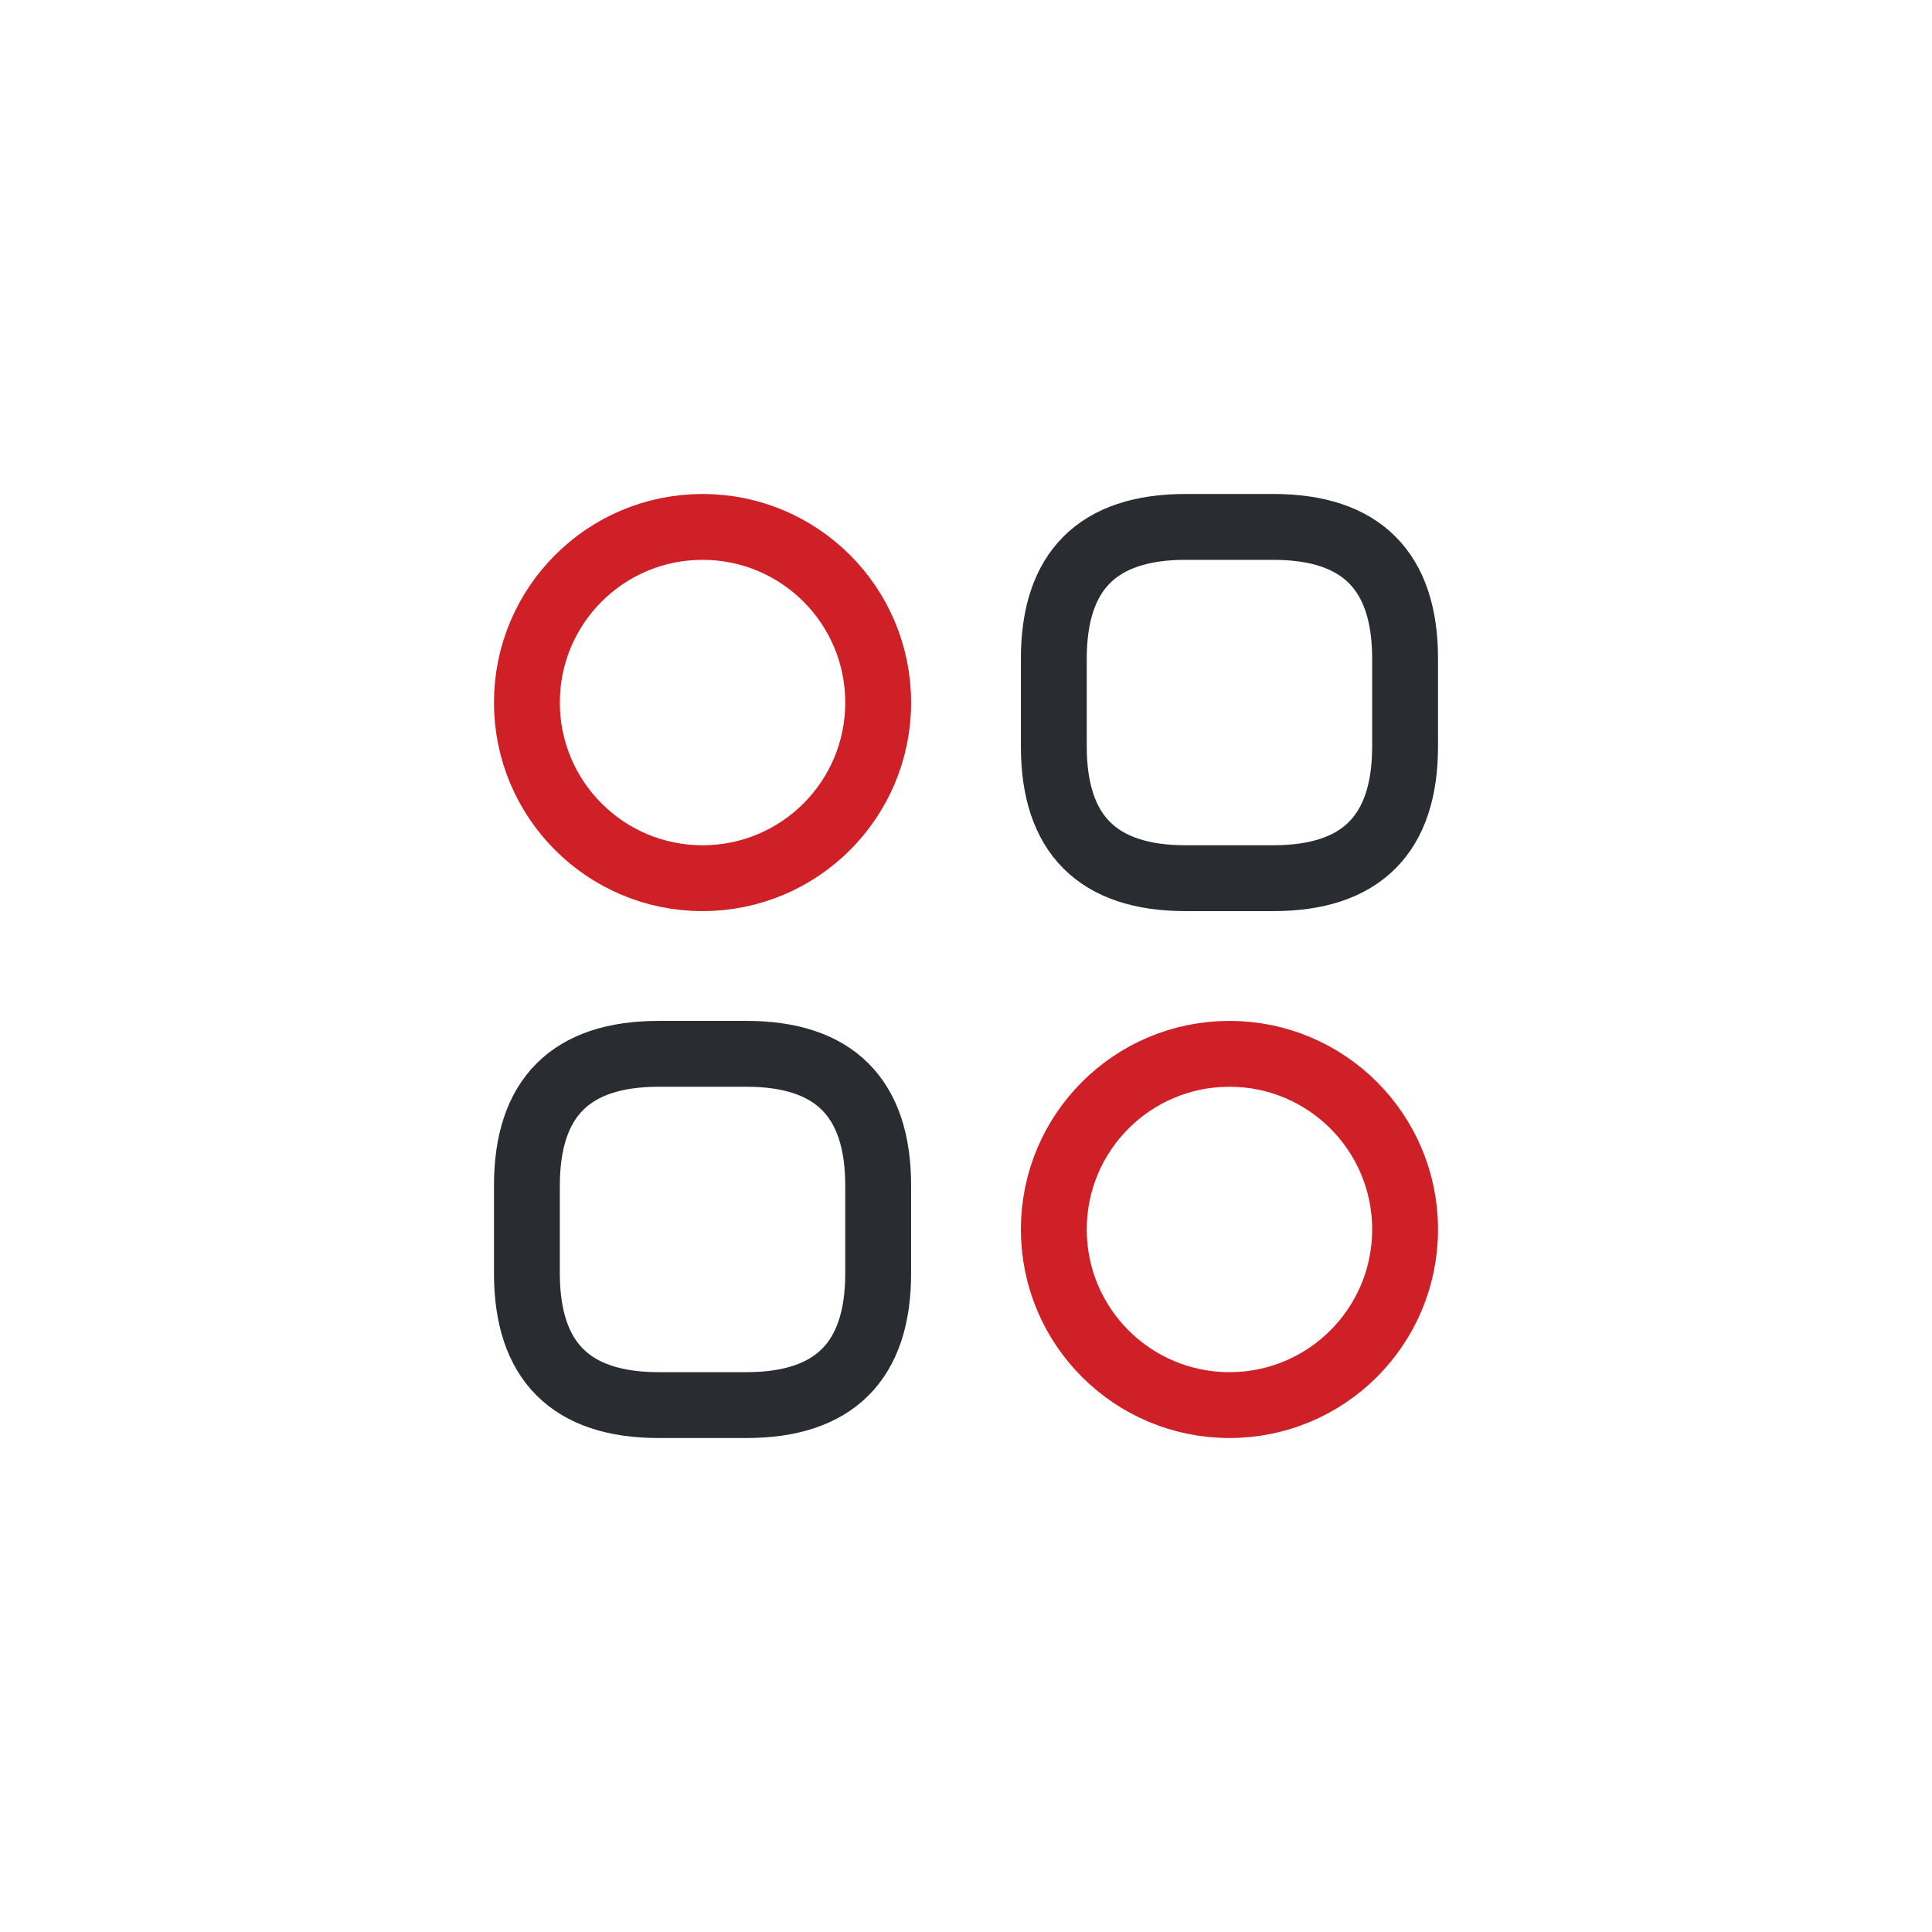
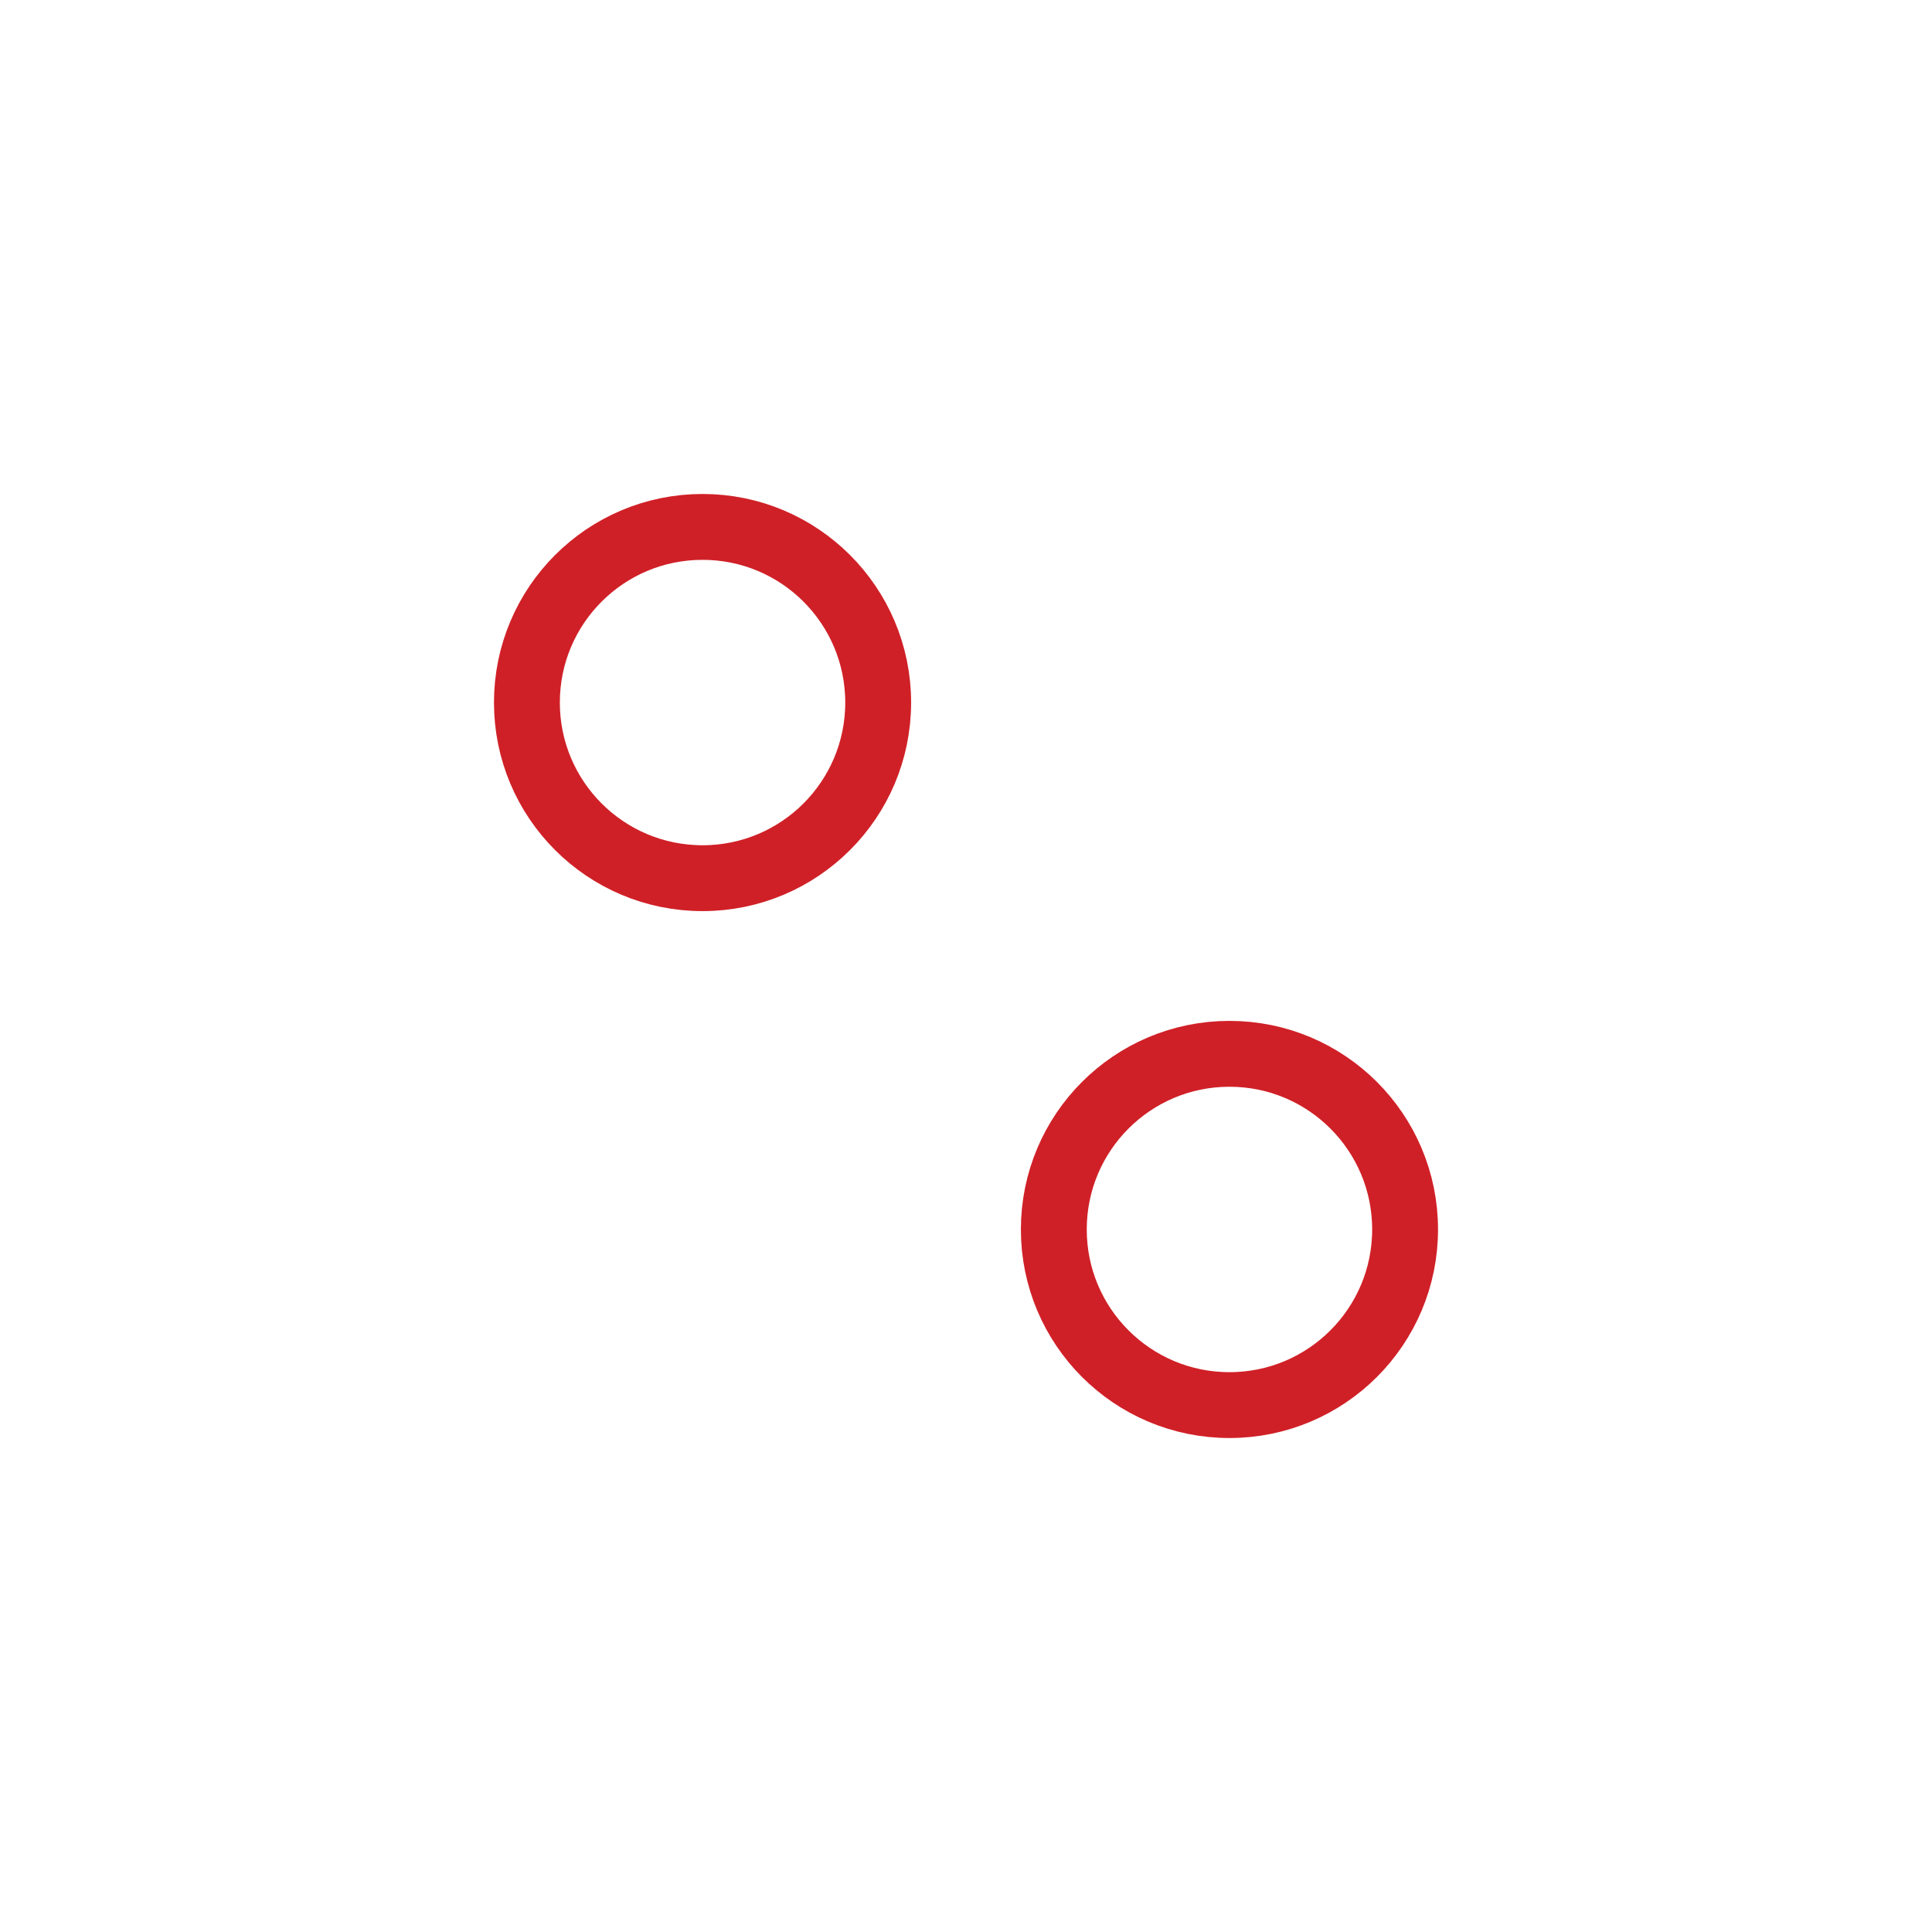
<svg xmlns="http://www.w3.org/2000/svg" id="Layer_1" data-name="Layer 1" viewBox="0 0 44 44">
  <defs>
    <style>
      .cls-1 {
        stroke: #292d32;
      }

      .cls-1, .cls-2 {
        fill: none;
        stroke-linecap: round;
        stroke-linejoin: round;
        stroke-width: 1.5px;
      }

      .cls-2 {
        isolation: isolate;
        stroke: #d02027;
      }
    </style>
  </defs>
-   <path class="cls-1" d="M27,20h2c2,0,3-1,3-3v-2c0-2-1-3-3-3h-2c-2,0-3,1-3,3v2c0,2,1,3,3,3Z" />
-   <path class="cls-1" d="M15,32h2c2,0,3-1,3-3v-2c0-2-1-3-3-3h-2c-2,0-3,1-3,3v2c0,2,1,3,3,3Z" />
  <path class="cls-2" d="M16,20c2.21,0,4-1.79,4-4s-1.79-4-4-4-4,1.79-4,4,1.79,4,4,4Z" />
  <path class="cls-2" d="M28,32c2.21,0,4-1.79,4-4s-1.79-4-4-4-4,1.79-4,4,1.79,4,4,4Z" />
</svg>